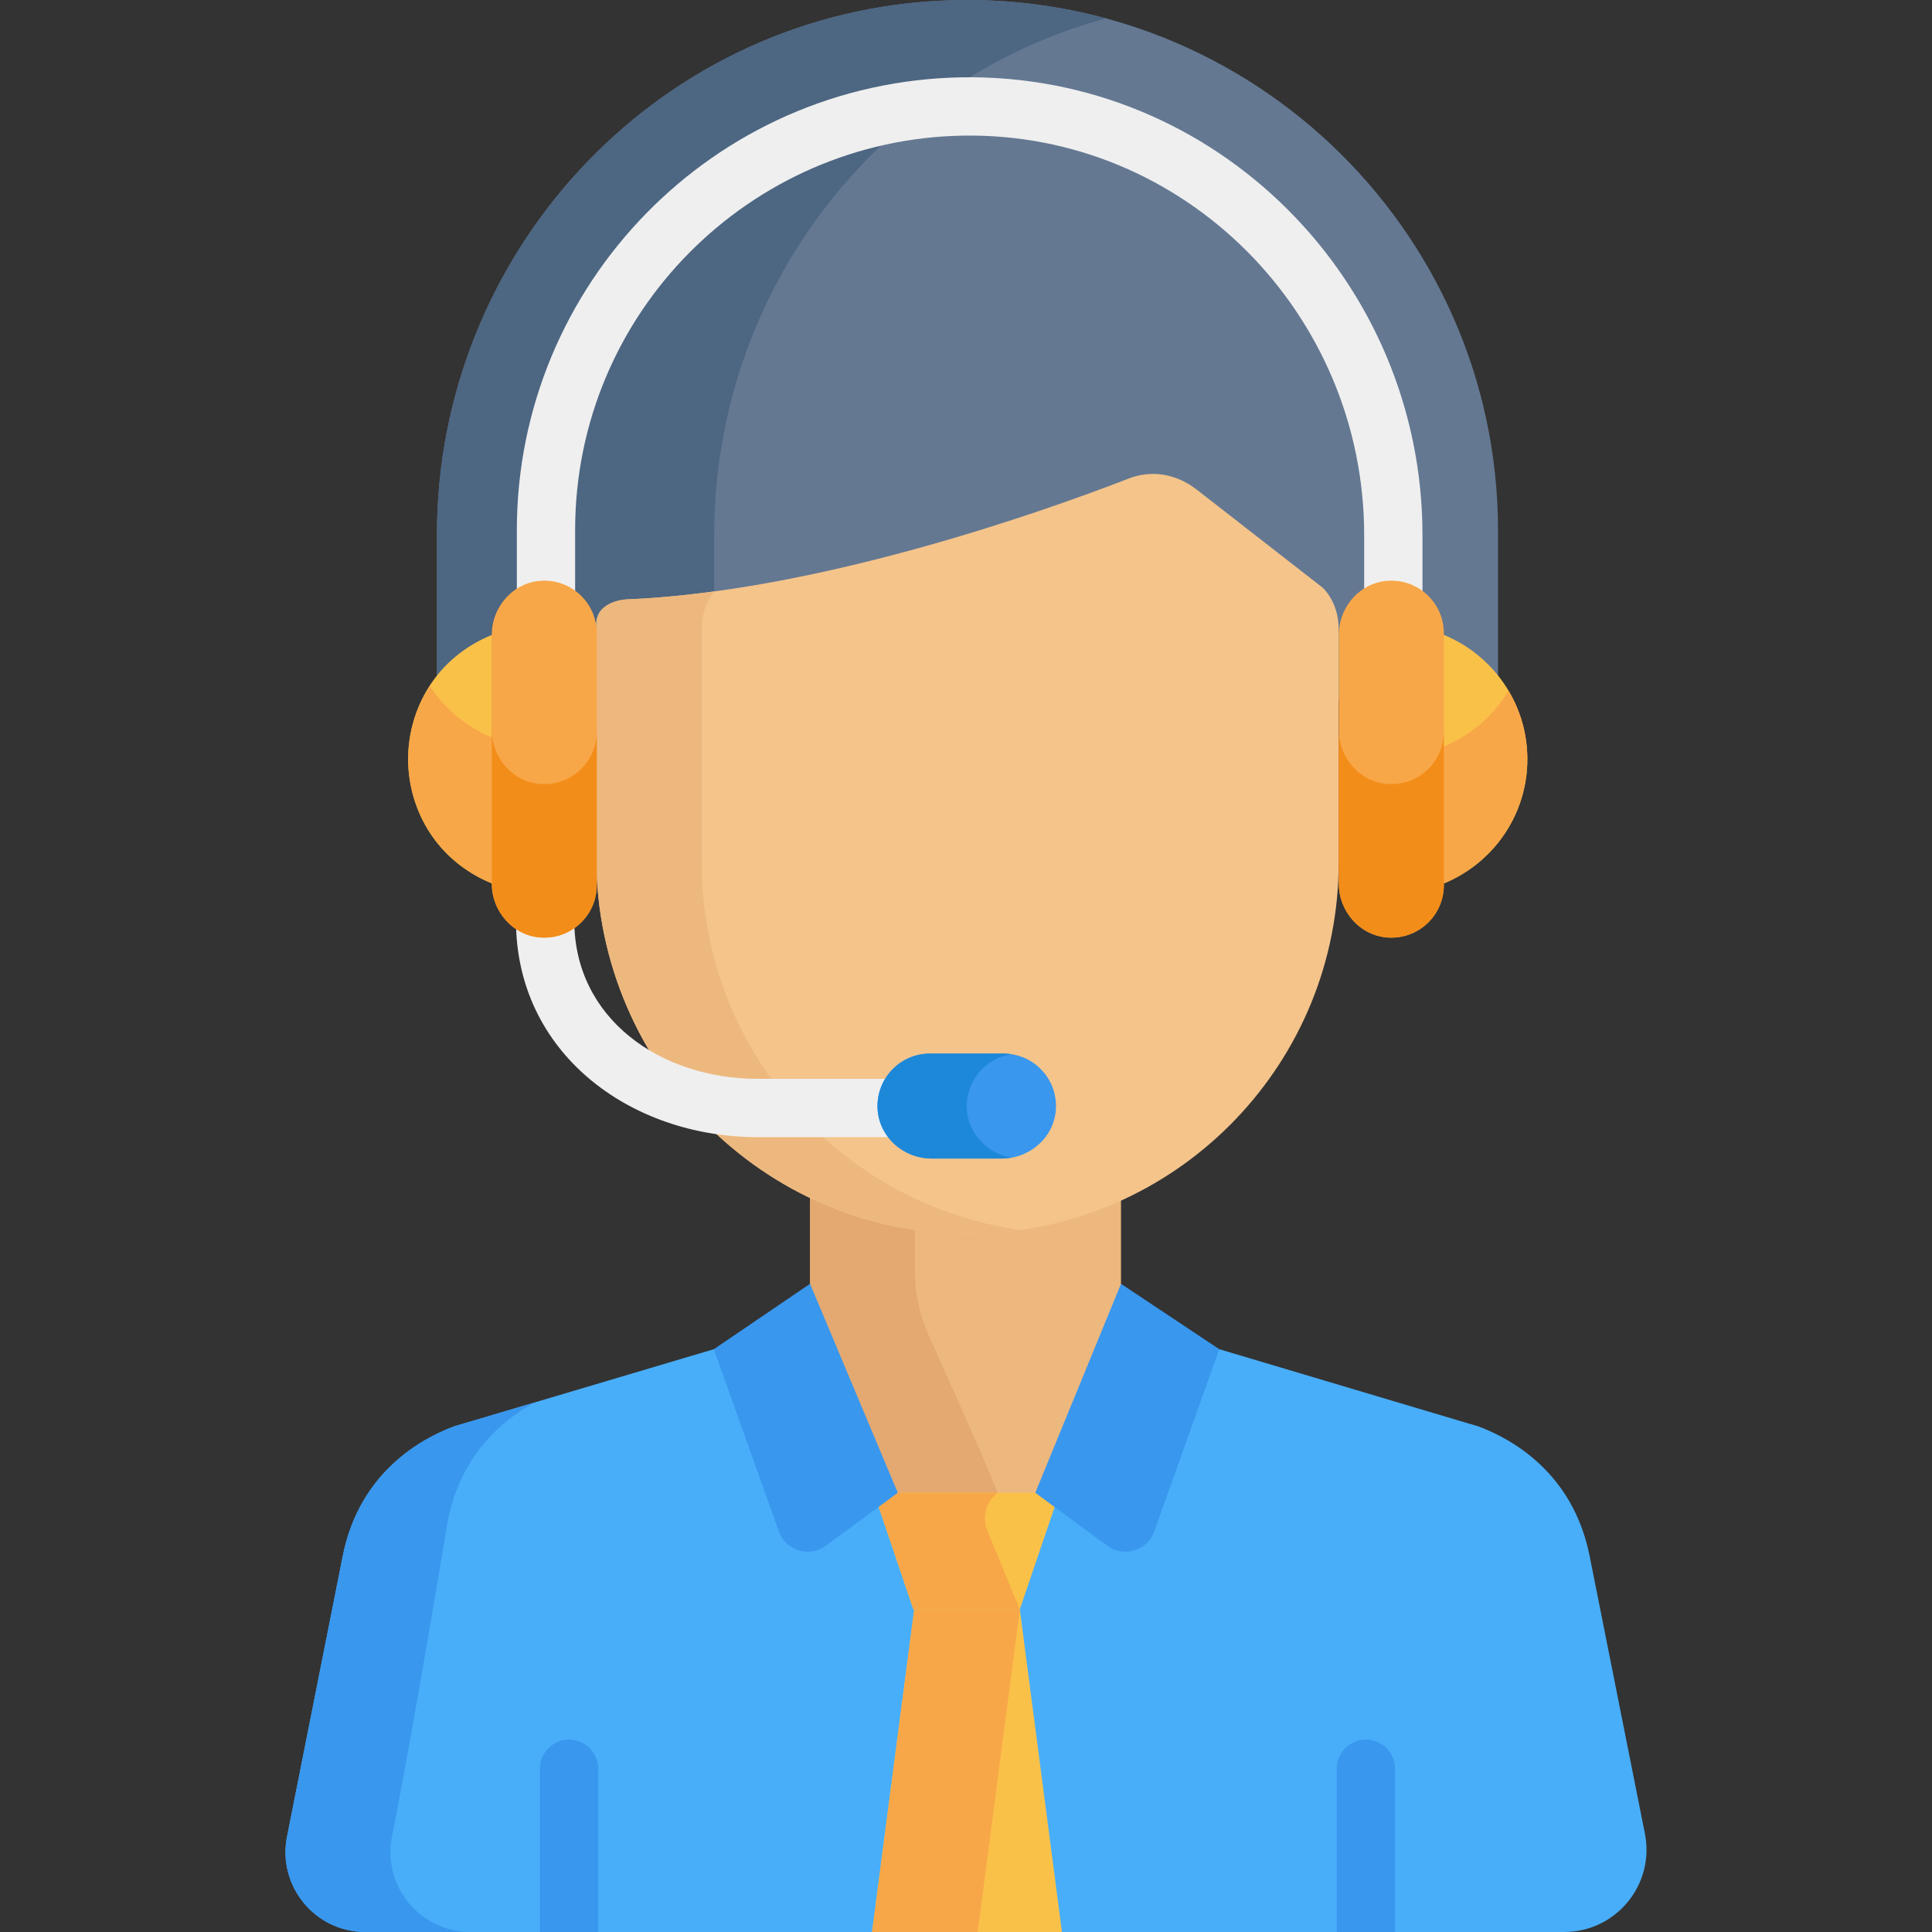
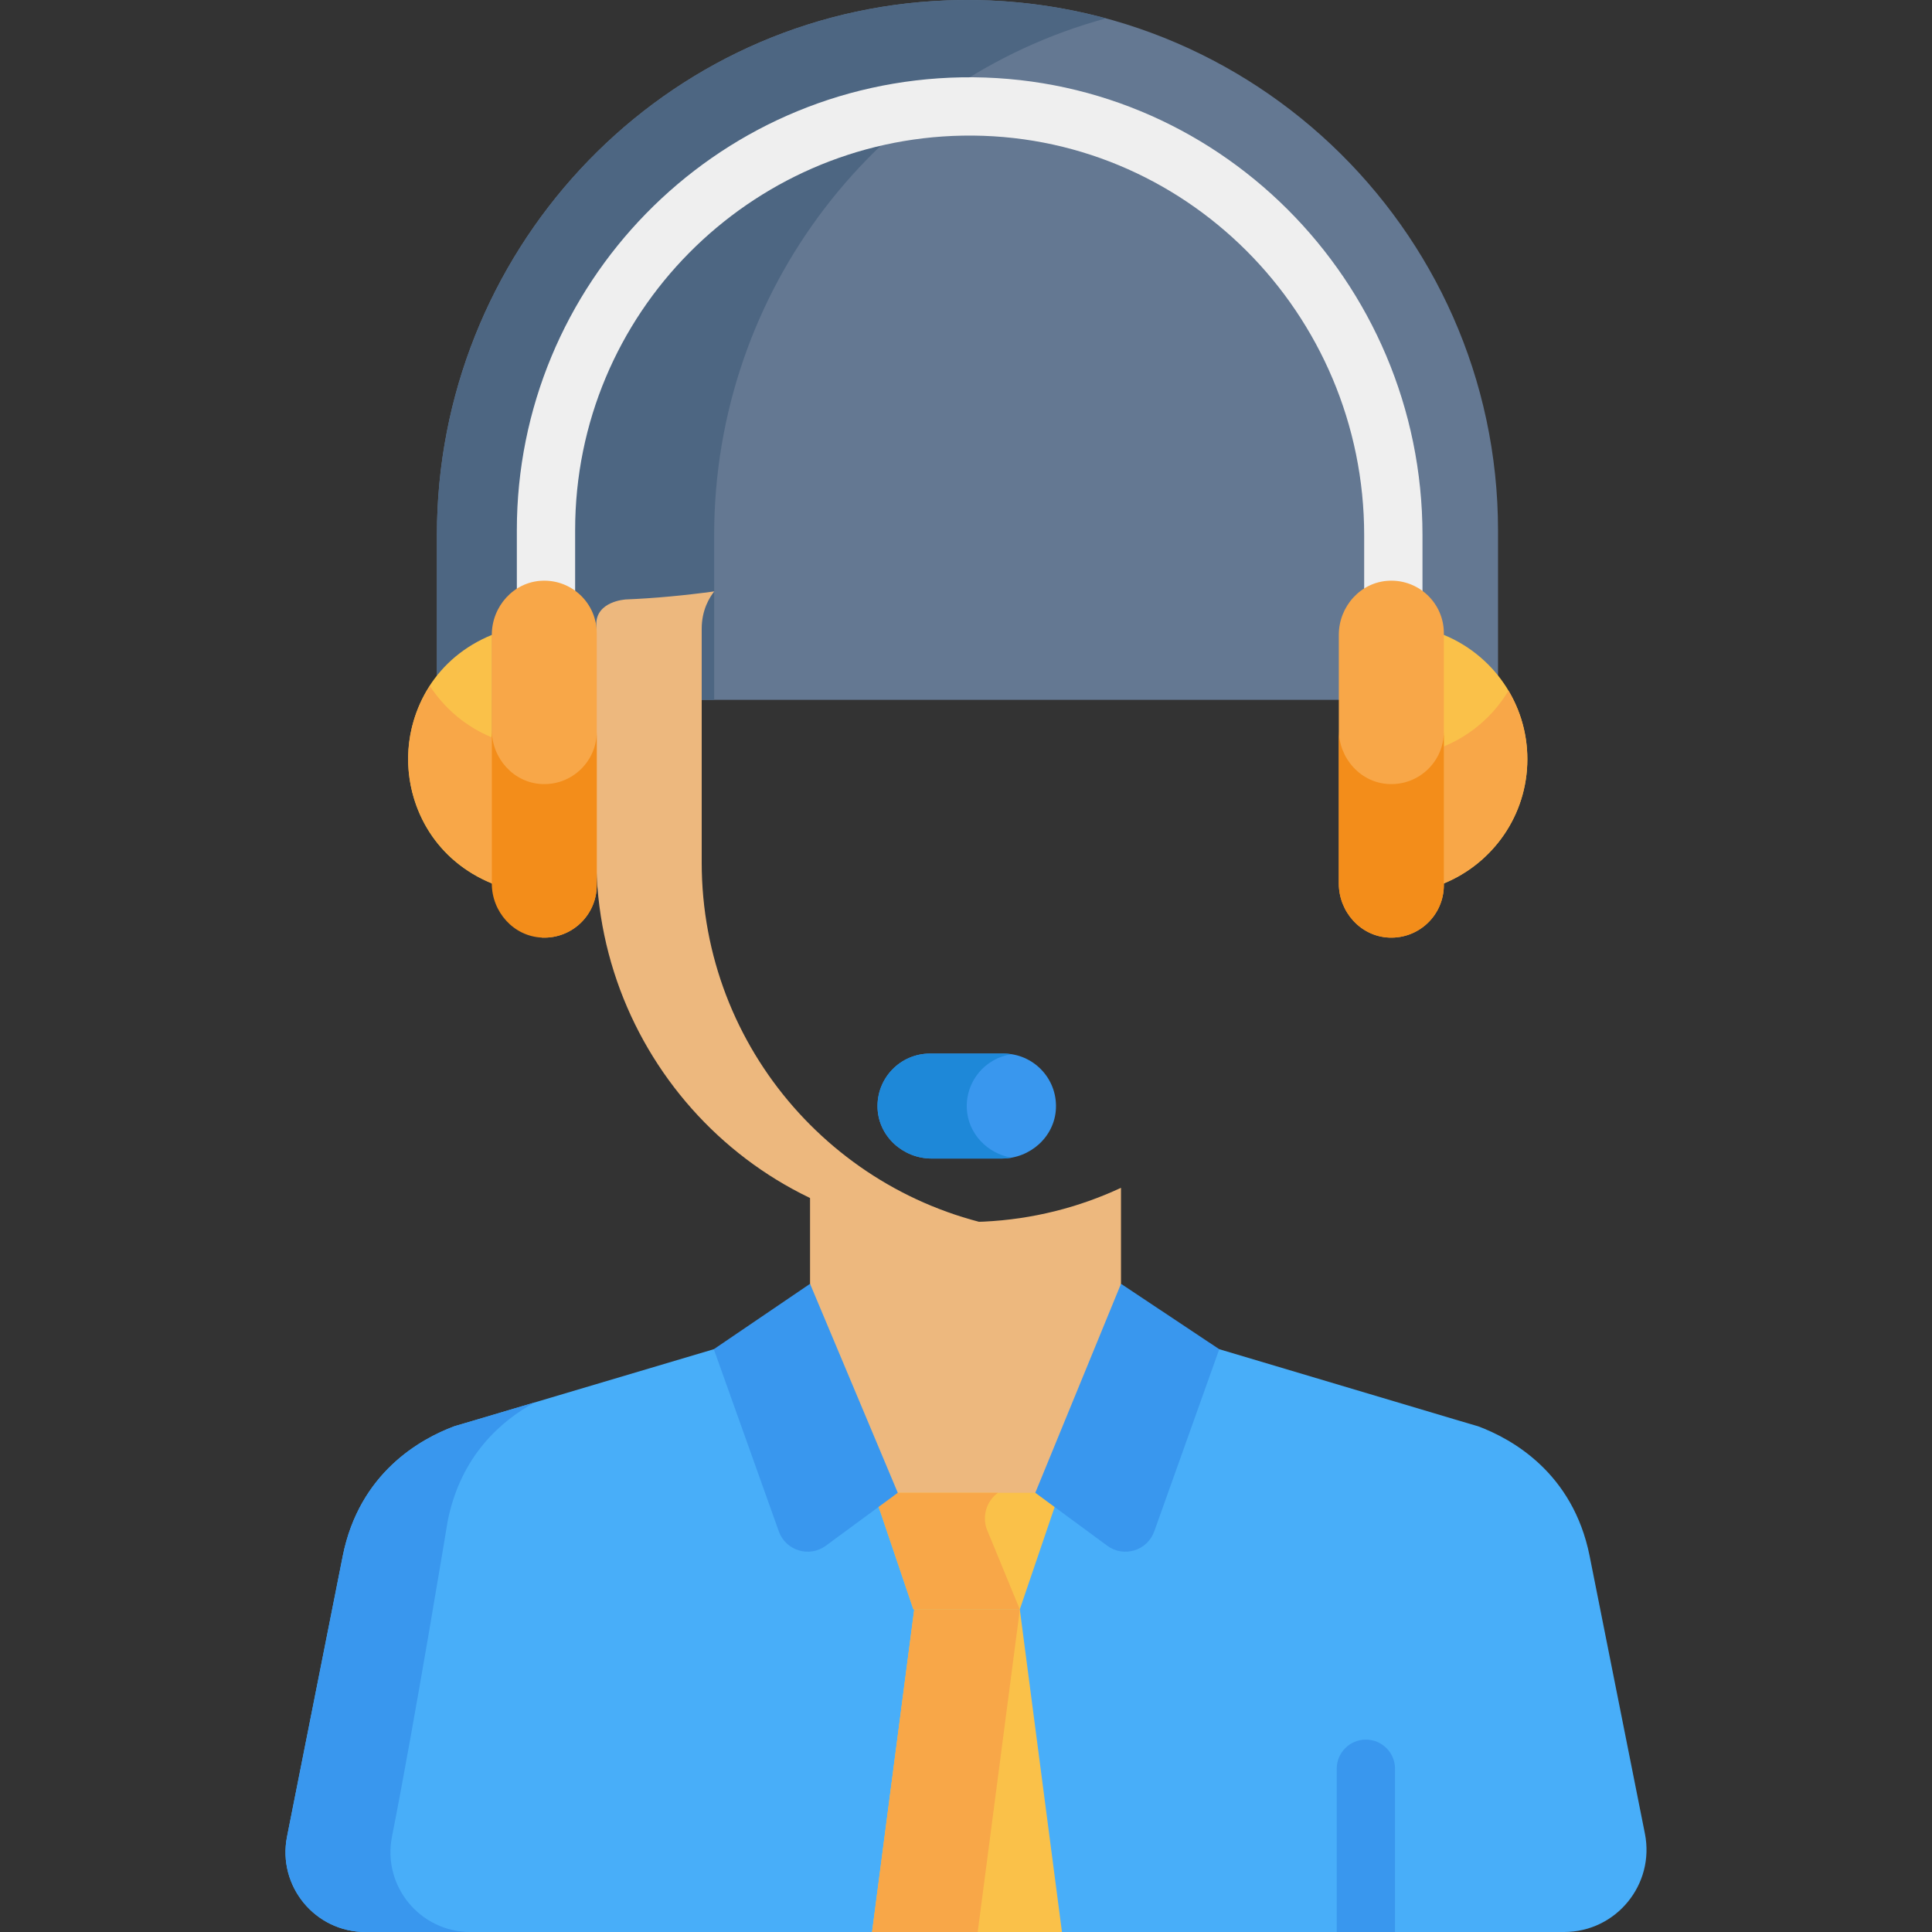
<svg xmlns="http://www.w3.org/2000/svg" id="Capa_1" x="0px" y="0px" viewBox="0 0 512 512" style="enable-background:new 0 0 512 512;" xml:space="preserve">
  <rect x="0" y="0" width="512" height="512" fill="#333333" stroke="none" />
  <path style="fill:#48AEF9;" d="M435.916,485.92c-5.94-29.832-12.925-64.913-14.647-73.559 c-4.407-22.074-20.625-31.049-29.559-34.382c-0.108-0.032-6.118-1.805-6.01-1.773l0,0c-0.689-0.203-59.458-17.731-62.583-18.653l0,0 h-133.95l0,0l0,0l0,0c-3.672,1.083-61.977,18.42-62.767,18.653l0,0c-2.109,0.622-6.276,1.851-6.01,1.773 c-8.934,3.333-25.152,12.308-29.559,34.382c0,0-8.891,44.787-14.762,74.347C73.468,499.8,83.487,512,96.835,512h317.679 C428.277,512,438.604,499.418,435.916,485.92z" />
  <path style="fill:#3997EE;" d="M103.881,486.707c5.872-29.56,14.762-83.618,14.762-83.618c3.479-17.424,14.315-26.682,23.121-31.451 c-20.012,5.949-21.479,6.371-21.373,6.34c-8.934,3.333-25.152,12.308-29.559,34.382c0,0-8.891,44.787-14.762,74.347 C73.468,499.8,83.487,512,96.835,512h27.812C111.298,512,101.28,499.8,103.881,486.707z" />
  <path style="fill:#EDB87E;" d="M260.646,323.748c-16.465,0.773-32.102-2.662-45.975-9.325c0,8.866,0,22.406,0,31.261l0,0 l16.737,37.534l6.422,15.196c25.389,0.109,10.916,0.047,36.305,0.155l22.94-53.009v-30.779 C285.914,319.989,273.61,323.139,260.646,323.748z" />
-   <path style="fill:#E4A970;" d="M265.642,398.414l-6.423-15.196l-13.199-29.599c-2.333-5.231-3.538-10.895-3.538-16.623v-14.109 c-9.806-1.405-19.153-4.306-27.812-8.465v31.261l16.737,37.534l6.423,15.196c21.875,0.094,14.18,0.061,27.863,0.119L265.642,398.414 z" />
  <path style="fill:#647892;" d="M247.315,0.287c-74.19,4.684-131.53,67.137-131.53,141.474c0,11.23,0,33.314,0,43.708h281.208 c0-9.4,0-35.002,0-44.866C396.992,60.071,328.935-4.866,247.315,0.287z" />
  <path style="fill:#4D6682;" d="M189.263,141.761c0-64.776,43.541-120.522,103.828-136.891c-14.475-3.918-29.866-5.588-45.776-4.583 c-74.19,4.684-131.53,67.137-131.53,141.474c0,11.23,0,33.314,0,43.708h73.478v-30.534V141.761z" />
  <g>
-     <path style="fill:#3997EE;" d="M158.532,468.737c0-4.267-3.459-7.725-7.725-7.725s-7.725,3.458-7.725,7.725V512h15.451 L158.532,468.737L158.532,468.737z" />
    <path style="fill:#3997EE;" d="M369.696,512v-43.263c0-4.267-3.459-7.725-7.725-7.725s-7.725,3.458-7.725,7.725V512H369.696z" />
  </g>
  <polygon style="fill:#FAC149;" points="274.574,395.603 237.814,395.603 232.839,399.273 242.059,426.505 270.259,426.505 279.524,399.274 " />
  <path style="fill:#F8A748;" d="M264.451,395.603h-26.637l-4.975,3.67l9.22,27.232h28.199l-8.8-21.376 C260.278,401.641,261.488,397.789,264.451,395.603L264.451,395.603z" />
-   <path style="fill:#F4C48B;" d="M350.548,155.759l-33.369-25.982c-5.63-4.383-12.204-5.23-18.026-2.969l0,0 c-22.707,8.778-82.499,30.037-133.487,32.06l0.007,0.014c0,0-7.654,0.468-7.654,6.532v61.78c0,56.372,46.723,102.289,103.034,99.662 c52.162-2.434,93.708-45.49,93.708-98.263v-61.976C354.76,159.529,350.549,155.76,350.548,155.759z" />
  <path style="fill:#EDB87E;" d="M185.958,228.594v-61.976c0-5.012,2.1-8.356,3.334-9.89c-7.971,1.08-15.901,1.834-23.627,2.14 l0.007,0.014c0,0-7.654,0.468-7.654,6.532v61.78c0,56.372,46.723,102.289,103.034,99.662c3.144-0.147,6.248-0.444,9.307-0.879 C222.648,319.194,185.958,278.186,185.958,228.594z" />
  <polygon style="fill:#FAC149;" points="281.431,512 270.259,426.505 256.271,426.505 242.283,426.505 231.111,512 " />
  <polygon style="fill:#F8A748;" points="270.259,426.505 256.271,426.505 242.283,426.505 231.111,512 259.103,512 270.267,426.57 " />
  <g>
    <path style="fill:#3997EE;" d="M297.076,340.221l-22.712,55.382l19.045,14.014c4.379,3.247,10.65,1.342,12.482-3.792l17.226-48.273 L297.076,340.221z" />
    <path style="fill:#3997EE;" d="M214.671,340.221l23.25,55.382l-19.045,14.014c-4.379,3.247-10.65,1.342-12.482-3.792 l-17.226-48.273L214.671,340.221z" />
  </g>
  <g>
-     <path style="fill:#EFEFEF;" d="M256.169,301.357h-55.293c-34.163,0-64.134-22.524-64.134-57.391v-15.832 c0-4.267,3.459-7.725,7.725-7.725s7.725,3.458,7.725,7.725v15.832c0,25.866,22.699,41.94,48.683,41.94h55.293 c4.267,0,7.725,3.458,7.725,7.725S260.436,301.357,256.169,301.357z" />
    <path style="fill:#EFEFEF;" d="M369.245,170.539c-4.267,0-7.725-3.458-7.725-7.725v-21.006c0-58.75-47.707-106.892-106.434-105.863 c-56.375,0.999-102.669,47.069-102.669,104.534v22.334c0,4.267-3.459,7.725-7.725,7.725c-4.267,0-7.725-3.458-7.725-7.725v-22.334 c0-64.898,52.049-118.817,117.846-119.983c67.41-1.15,122.159,53.915,122.159,121.312v21.006 C376.97,167.08,373.512,170.539,369.245,170.539z" />
  </g>
  <path style="fill:#FAC149;" d="M382.557,168.221v65.927c13.027-5.316,22.207-18.068,22.207-32.964 C404.764,186.289,395.584,173.537,382.557,168.221z" />
  <path style="fill:#F8A748;" d="M382.557,197.838v36.31c13.027-5.316,22.207-18.068,22.207-32.964c0-6.635-1.83-12.838-5.002-18.155 C395.814,189.649,389.782,194.89,382.557,197.838z" />
  <path style="fill:#FAC149;" d="M130.431,168.221v65.927C100.801,222.101,100.734,180.295,130.431,168.221z" />
  <path style="fill:#F8A748;" d="M113.936,181.812c-12.186,18.597-4.431,43.828,16.495,52.336v-38.697 C123.626,192.674,117.888,187.871,113.936,181.812z" />
  <path style="fill:#3997EE;" d="M246.891,307.022h18.616c7.512,0,13.997-5.772,14.328-13.277c0.351-7.966-6.003-14.535-13.892-14.535 h-19.489c-7.889,0-14.243,6.569-13.892,14.535C232.893,301.25,239.378,307.022,246.891,307.022z" />
  <path style="fill:#1E88D8;" d="M256.213,293.745c-0.32-7.25,4.921-13.325,11.811-14.362c-0.681-0.102-1.372-0.173-2.081-0.173 h-19.488c-7.889,0-14.243,6.568-13.892,14.535c0.331,7.505,6.816,13.277,14.328,13.277h18.616c0.856,0,1.695-0.084,2.517-0.228 C261.634,305.676,256.506,300.395,256.213,293.745z" />
-   <path style="fill:#F8A748;" d="M130.334,234.143v-65.917c0-7.512,5.772-13.997,13.277-14.328 c7.966-0.351,14.535,6.003,14.535,13.892v66.789c0,7.889-6.568,14.243-14.535,13.892 C136.106,248.14,130.334,241.655,130.334,234.143z" />
+   <path style="fill:#F8A748;" d="M130.334,234.143v-65.917c0-7.512,5.772-13.997,13.277-14.328 c7.966-0.351,14.535,6.003,14.535,13.892v66.789c0,7.889-6.568,14.243-14.535,13.892 z" />
  <path style="fill:#F38D1A;" d="M143.611,207.783c-7.505-0.33-13.277-6.816-13.277-14.328v40.688c0,7.512,5.772,13.998,13.277,14.328 c7.966,0.351,14.535-6.003,14.535-13.892v-40.688C158.146,201.78,151.578,208.134,143.611,207.783z" />
  <path style="fill:#F8A748;" d="M354.802,234.143v-65.917c0-7.512,5.777-13.997,13.288-14.328 c7.973-0.351,14.546,6.003,14.546,13.892v66.788c0,7.889-6.574,14.243-14.546,13.892 C360.579,248.14,354.802,241.655,354.802,234.143z" />
  <path style="fill:#F38D1A;" d="M368.09,207.783c-7.511-0.331-13.288-6.816-13.288-14.328v40.688c0,7.512,5.777,13.998,13.288,14.328 c7.973,0.351,14.546-6.003,14.546-13.892v-40.688C382.636,201.78,376.062,208.134,368.09,207.783z" />
</svg>